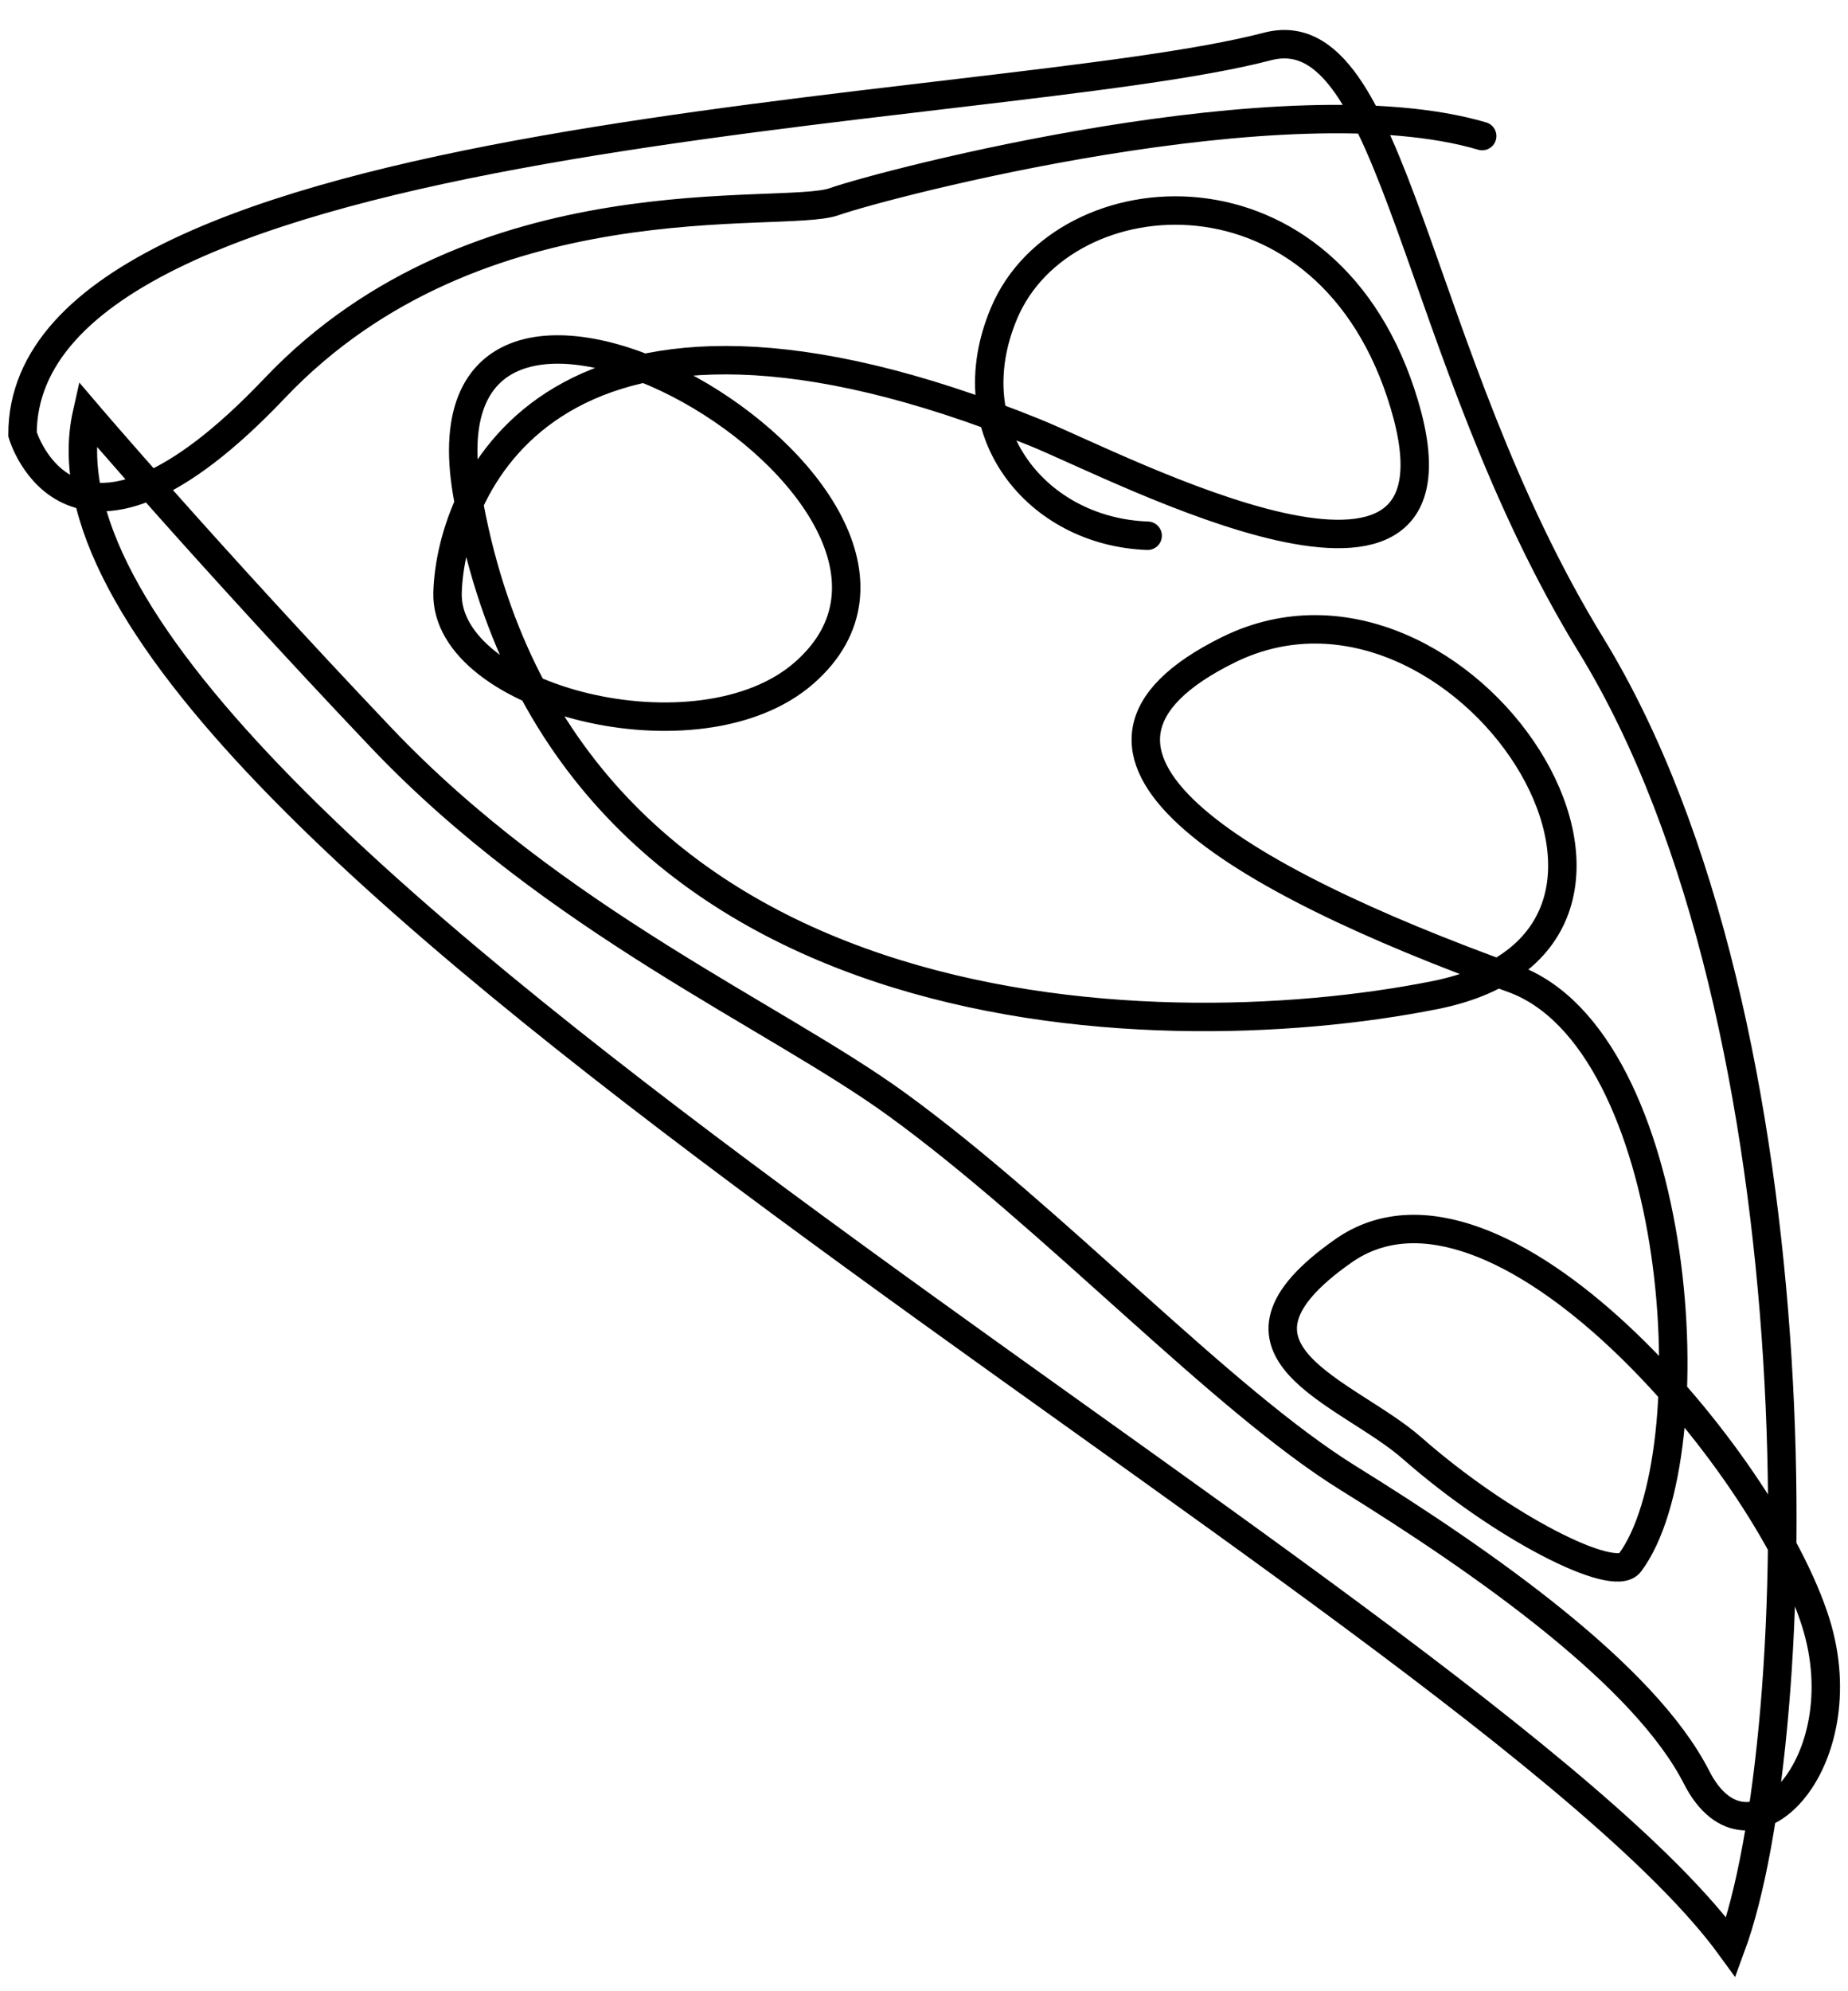
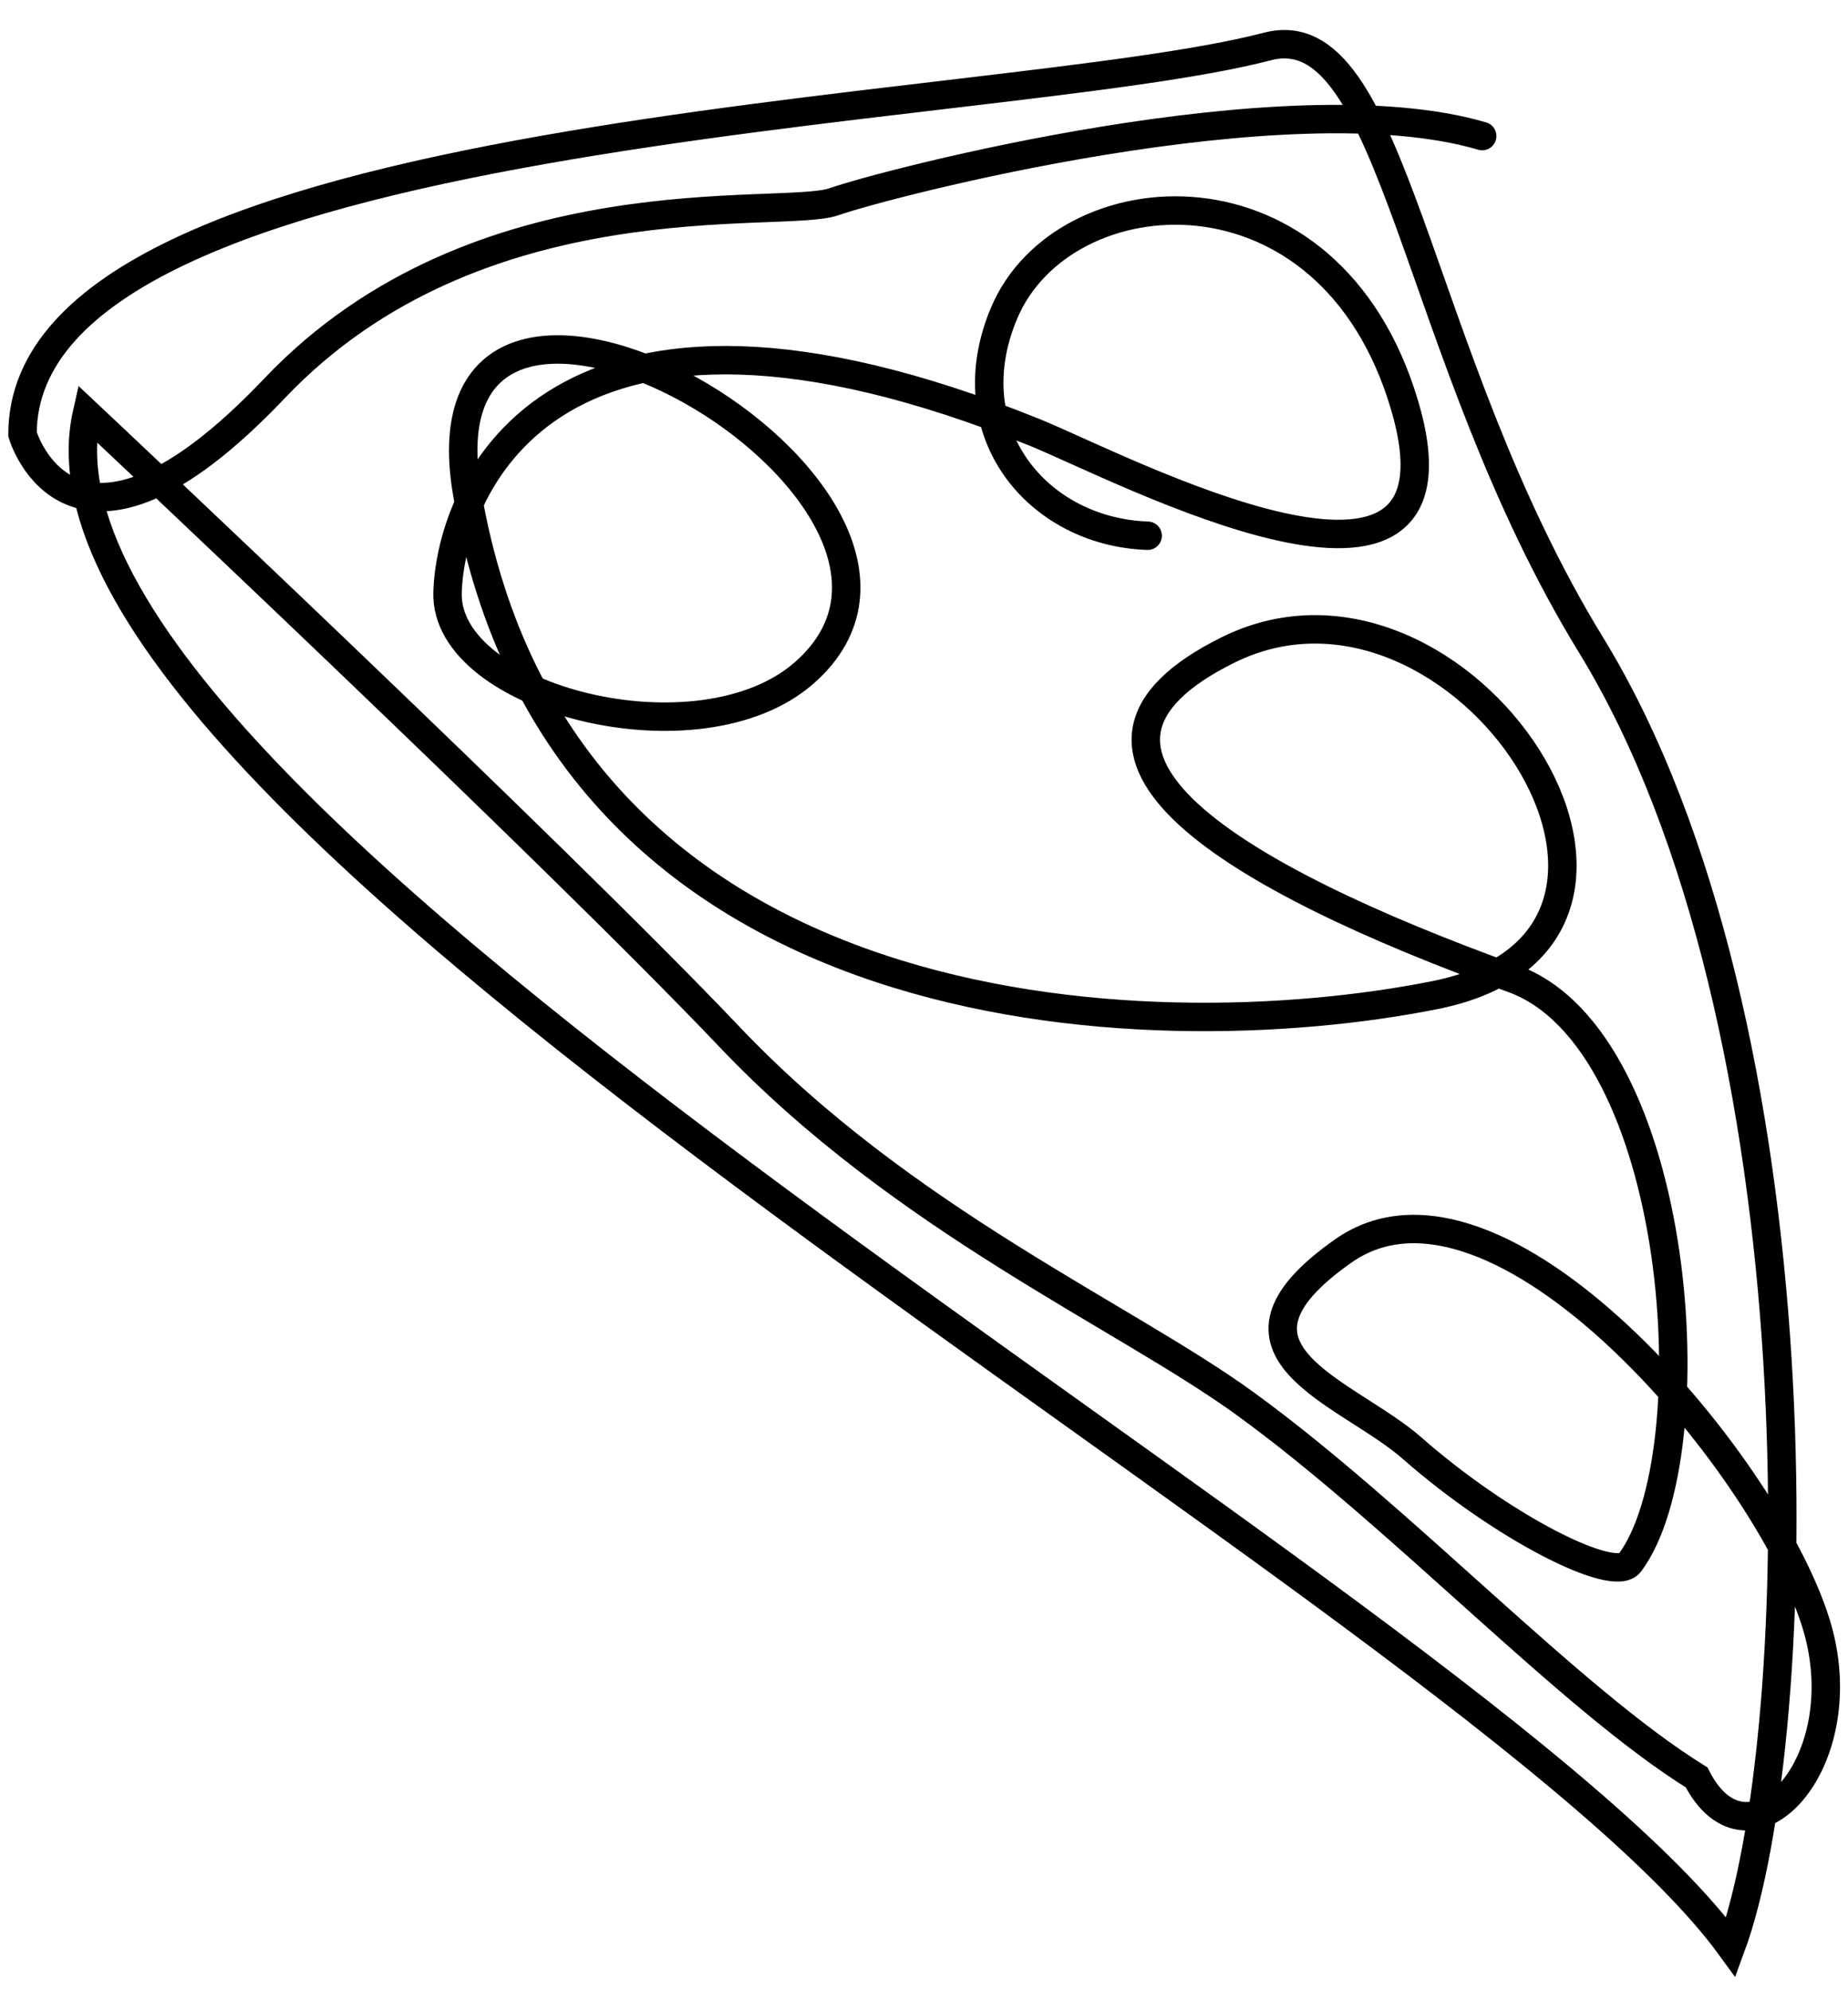
<svg xmlns="http://www.w3.org/2000/svg" id="Слой_1" x="0px" y="0px" viewBox="0 0 78 84" style="enable-background:new 0 0 78 84;" xml:space="preserve">
  <style type="text/css"> .st0{fill:none;stroke:#000000;stroke-width:1.2;stroke-linecap:round;stroke-miterlimit:10;} </style>
-   <path class="st0" d="M48.44,22.6c-4.65-0.16-8.17-4.39-6.06-9.39c2.48-5.9,13.73-6.8,16.9,3.87s-11.98,2.63-15.61,1.16 c-20.29-8.2-24.65,2.26-24.78,6.76s10.64,7.27,15.06,3.38c8.52-7.48-16.68-21.83-14.23-7.56c3.9,22.73,28.74,23.57,40.84,21.16 c12.25-2.44,1.1-19.4-8.71-14.57c-8.7,4.29,0.22,9.62,12,13.87c7.16,2.58,8.36,20.08,4.94,24.65c-0.67,0.9-5.41-1.52-9.19-4.84 c-2.73-2.4-8.95-4.08-2.9-8.32c6.48-4.55,17.79,8.84,19.94,15.68c1.85,5.91-2.83,10.85-5.03,6.53c-2.2-4.32-8.9-9.03-14.71-12.63 c-5.37-3.33-12.48-11-19.06-15.77c-5.11-3.71-14.42-7.74-21.77-15.48S3.67,17.44,3.67,17.44c-3.86,17.16,58.62,49.89,69.39,64.7 c3.29-8.92,3.9-38.92-5.9-54.92C59.59,14.88,58.88,0.56,53.5,1.96C42,4.96,0.95,5.15,0.95,18.32c0,0,2.05,7.1,10.64-1.94 s21.42-7.1,23.61-7.87c2.19-0.77,19.14-5.19,27.36-2.77" />
+   <path class="st0" d="M48.44,22.6c-4.65-0.16-8.17-4.39-6.06-9.39c2.48-5.9,13.73-6.8,16.9,3.87s-11.98,2.63-15.61,1.16 c-20.29-8.2-24.65,2.26-24.78,6.76s10.64,7.27,15.06,3.38c8.52-7.48-16.68-21.83-14.23-7.56c3.9,22.73,28.74,23.57,40.84,21.16 c12.25-2.44,1.1-19.4-8.71-14.57c-8.7,4.29,0.22,9.62,12,13.87c7.16,2.58,8.36,20.08,4.94,24.65c-0.67,0.9-5.41-1.52-9.19-4.84 c-2.73-2.4-8.95-4.08-2.9-8.32c6.48-4.55,17.79,8.84,19.94,15.68c1.85,5.91-2.83,10.85-5.03,6.53c-5.37-3.33-12.48-11-19.06-15.77c-5.11-3.71-14.42-7.74-21.77-15.48S3.67,17.44,3.67,17.44c-3.86,17.16,58.62,49.89,69.39,64.7 c3.29-8.92,3.9-38.92-5.9-54.92C59.59,14.88,58.88,0.56,53.5,1.96C42,4.96,0.95,5.15,0.95,18.32c0,0,2.05,7.1,10.64-1.94 s21.42-7.1,23.61-7.87c2.19-0.77,19.14-5.19,27.36-2.77" />
</svg>